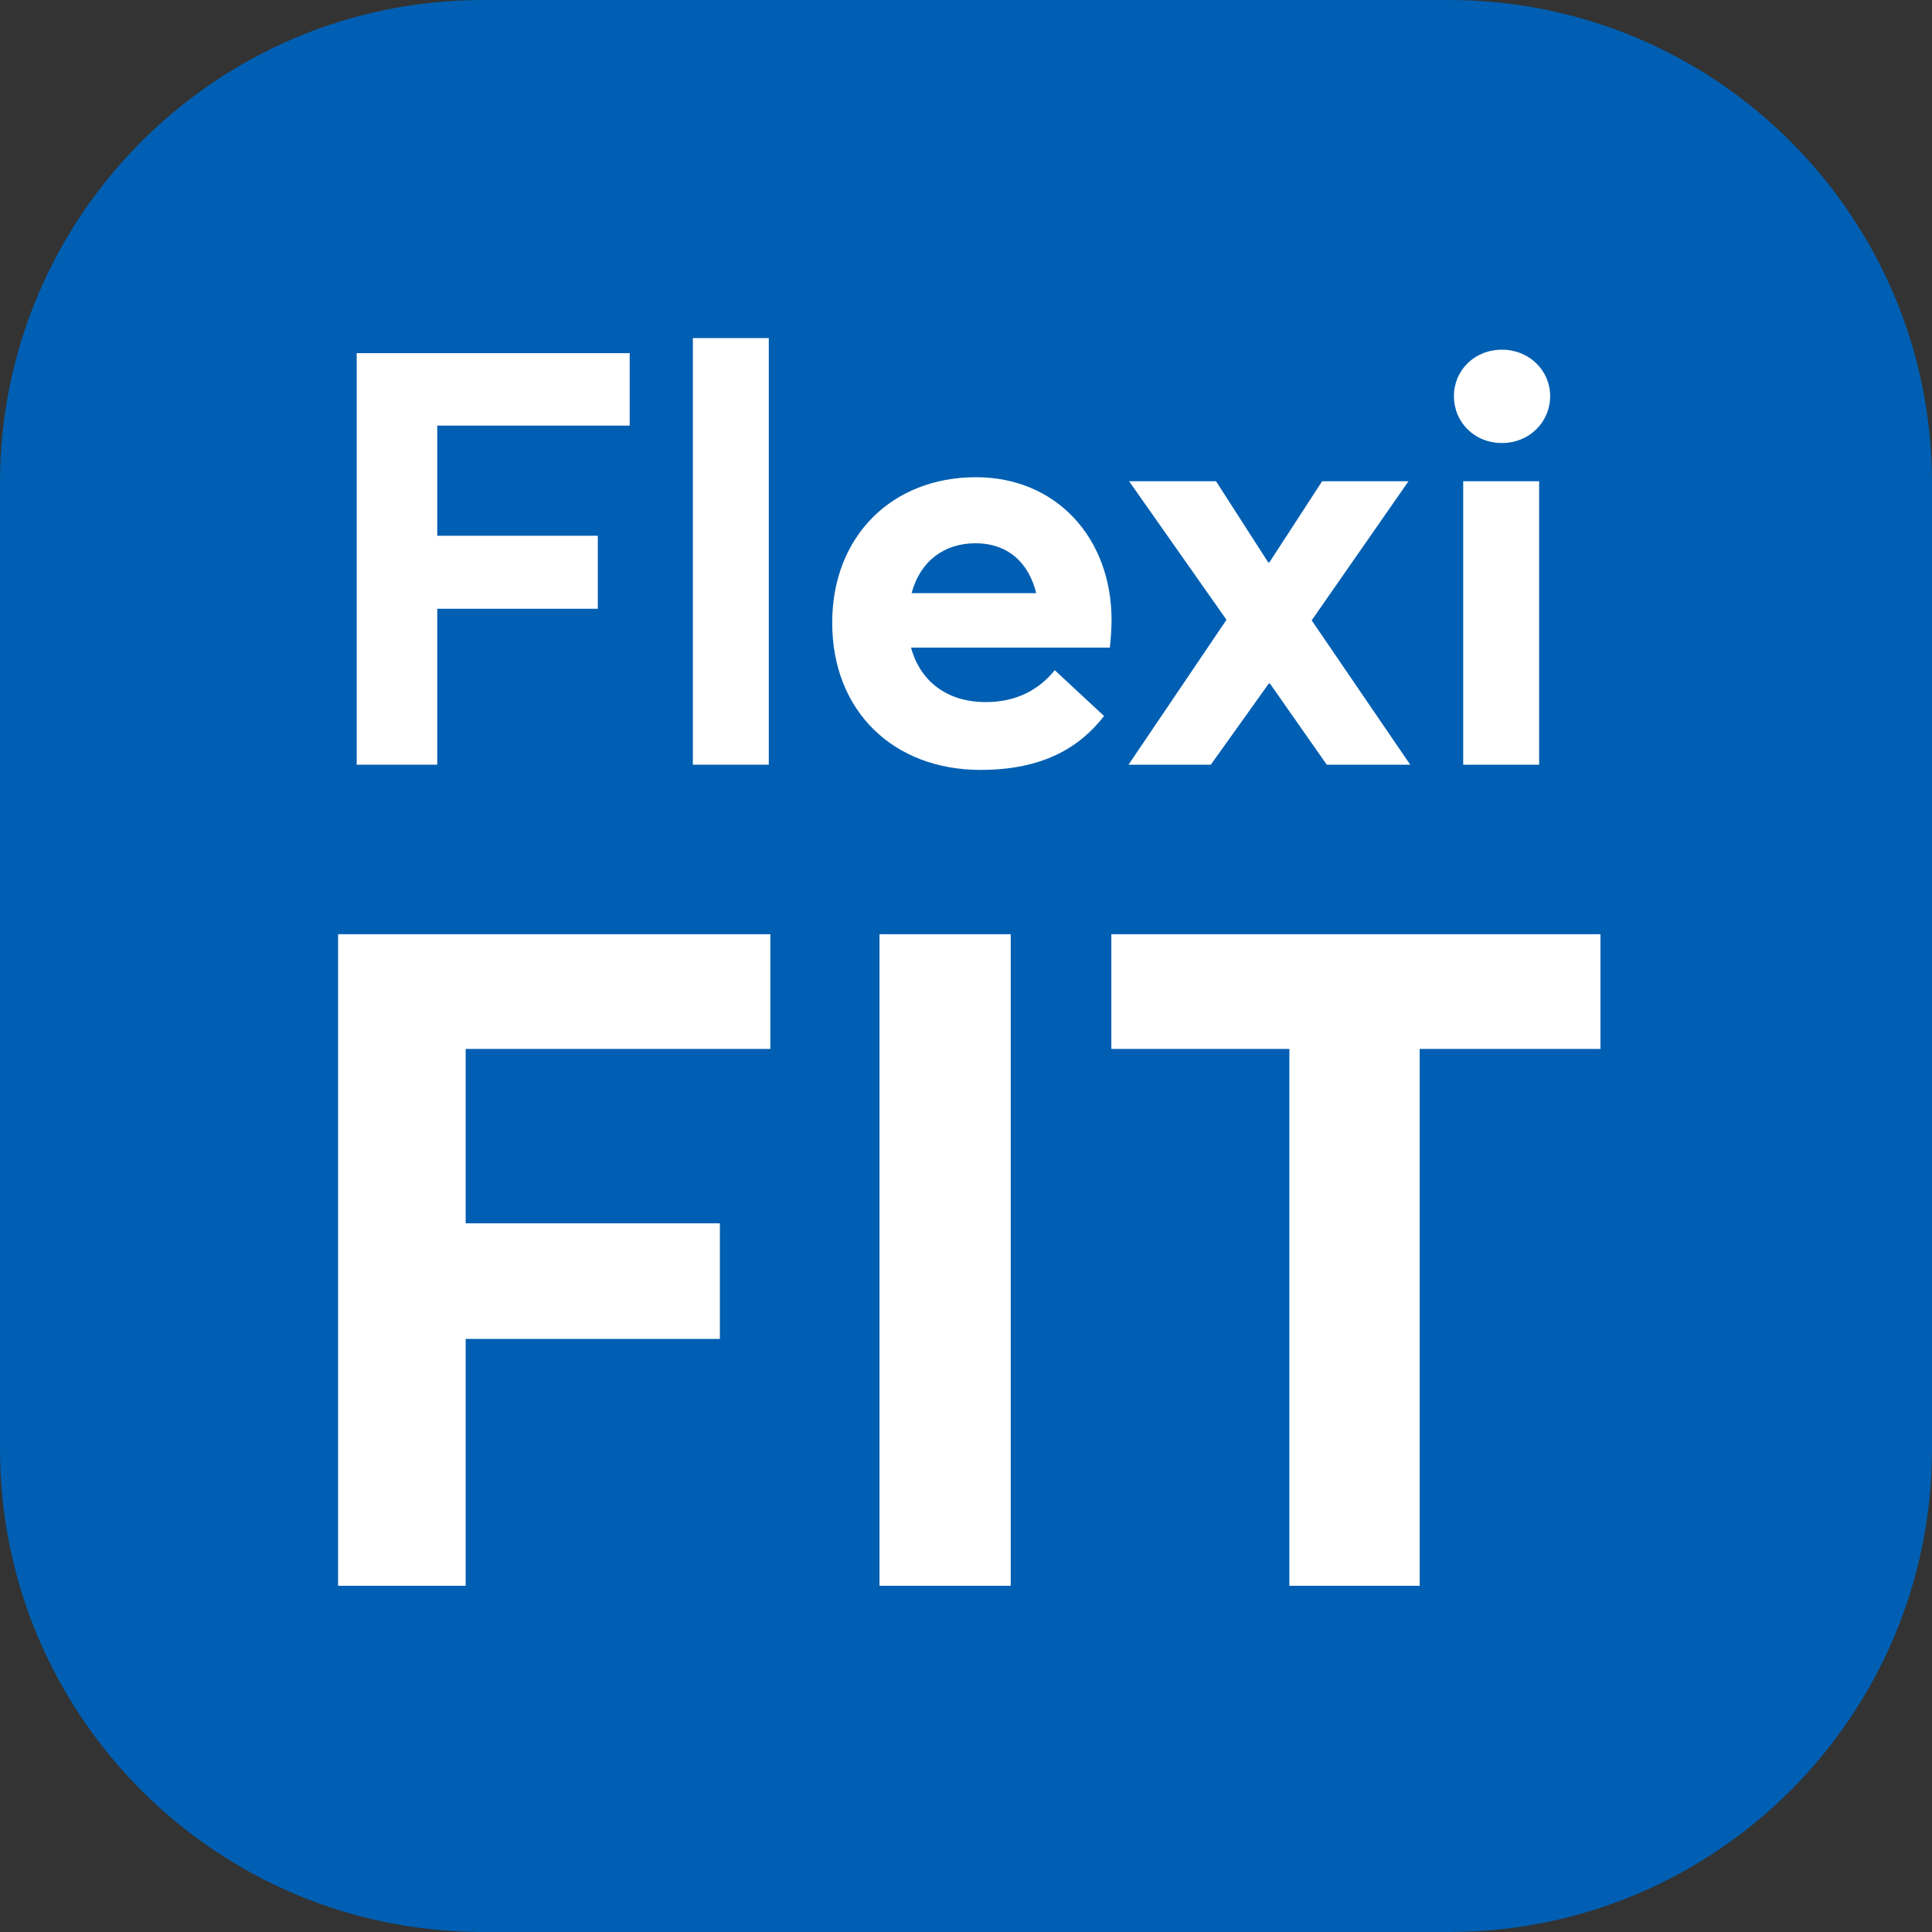
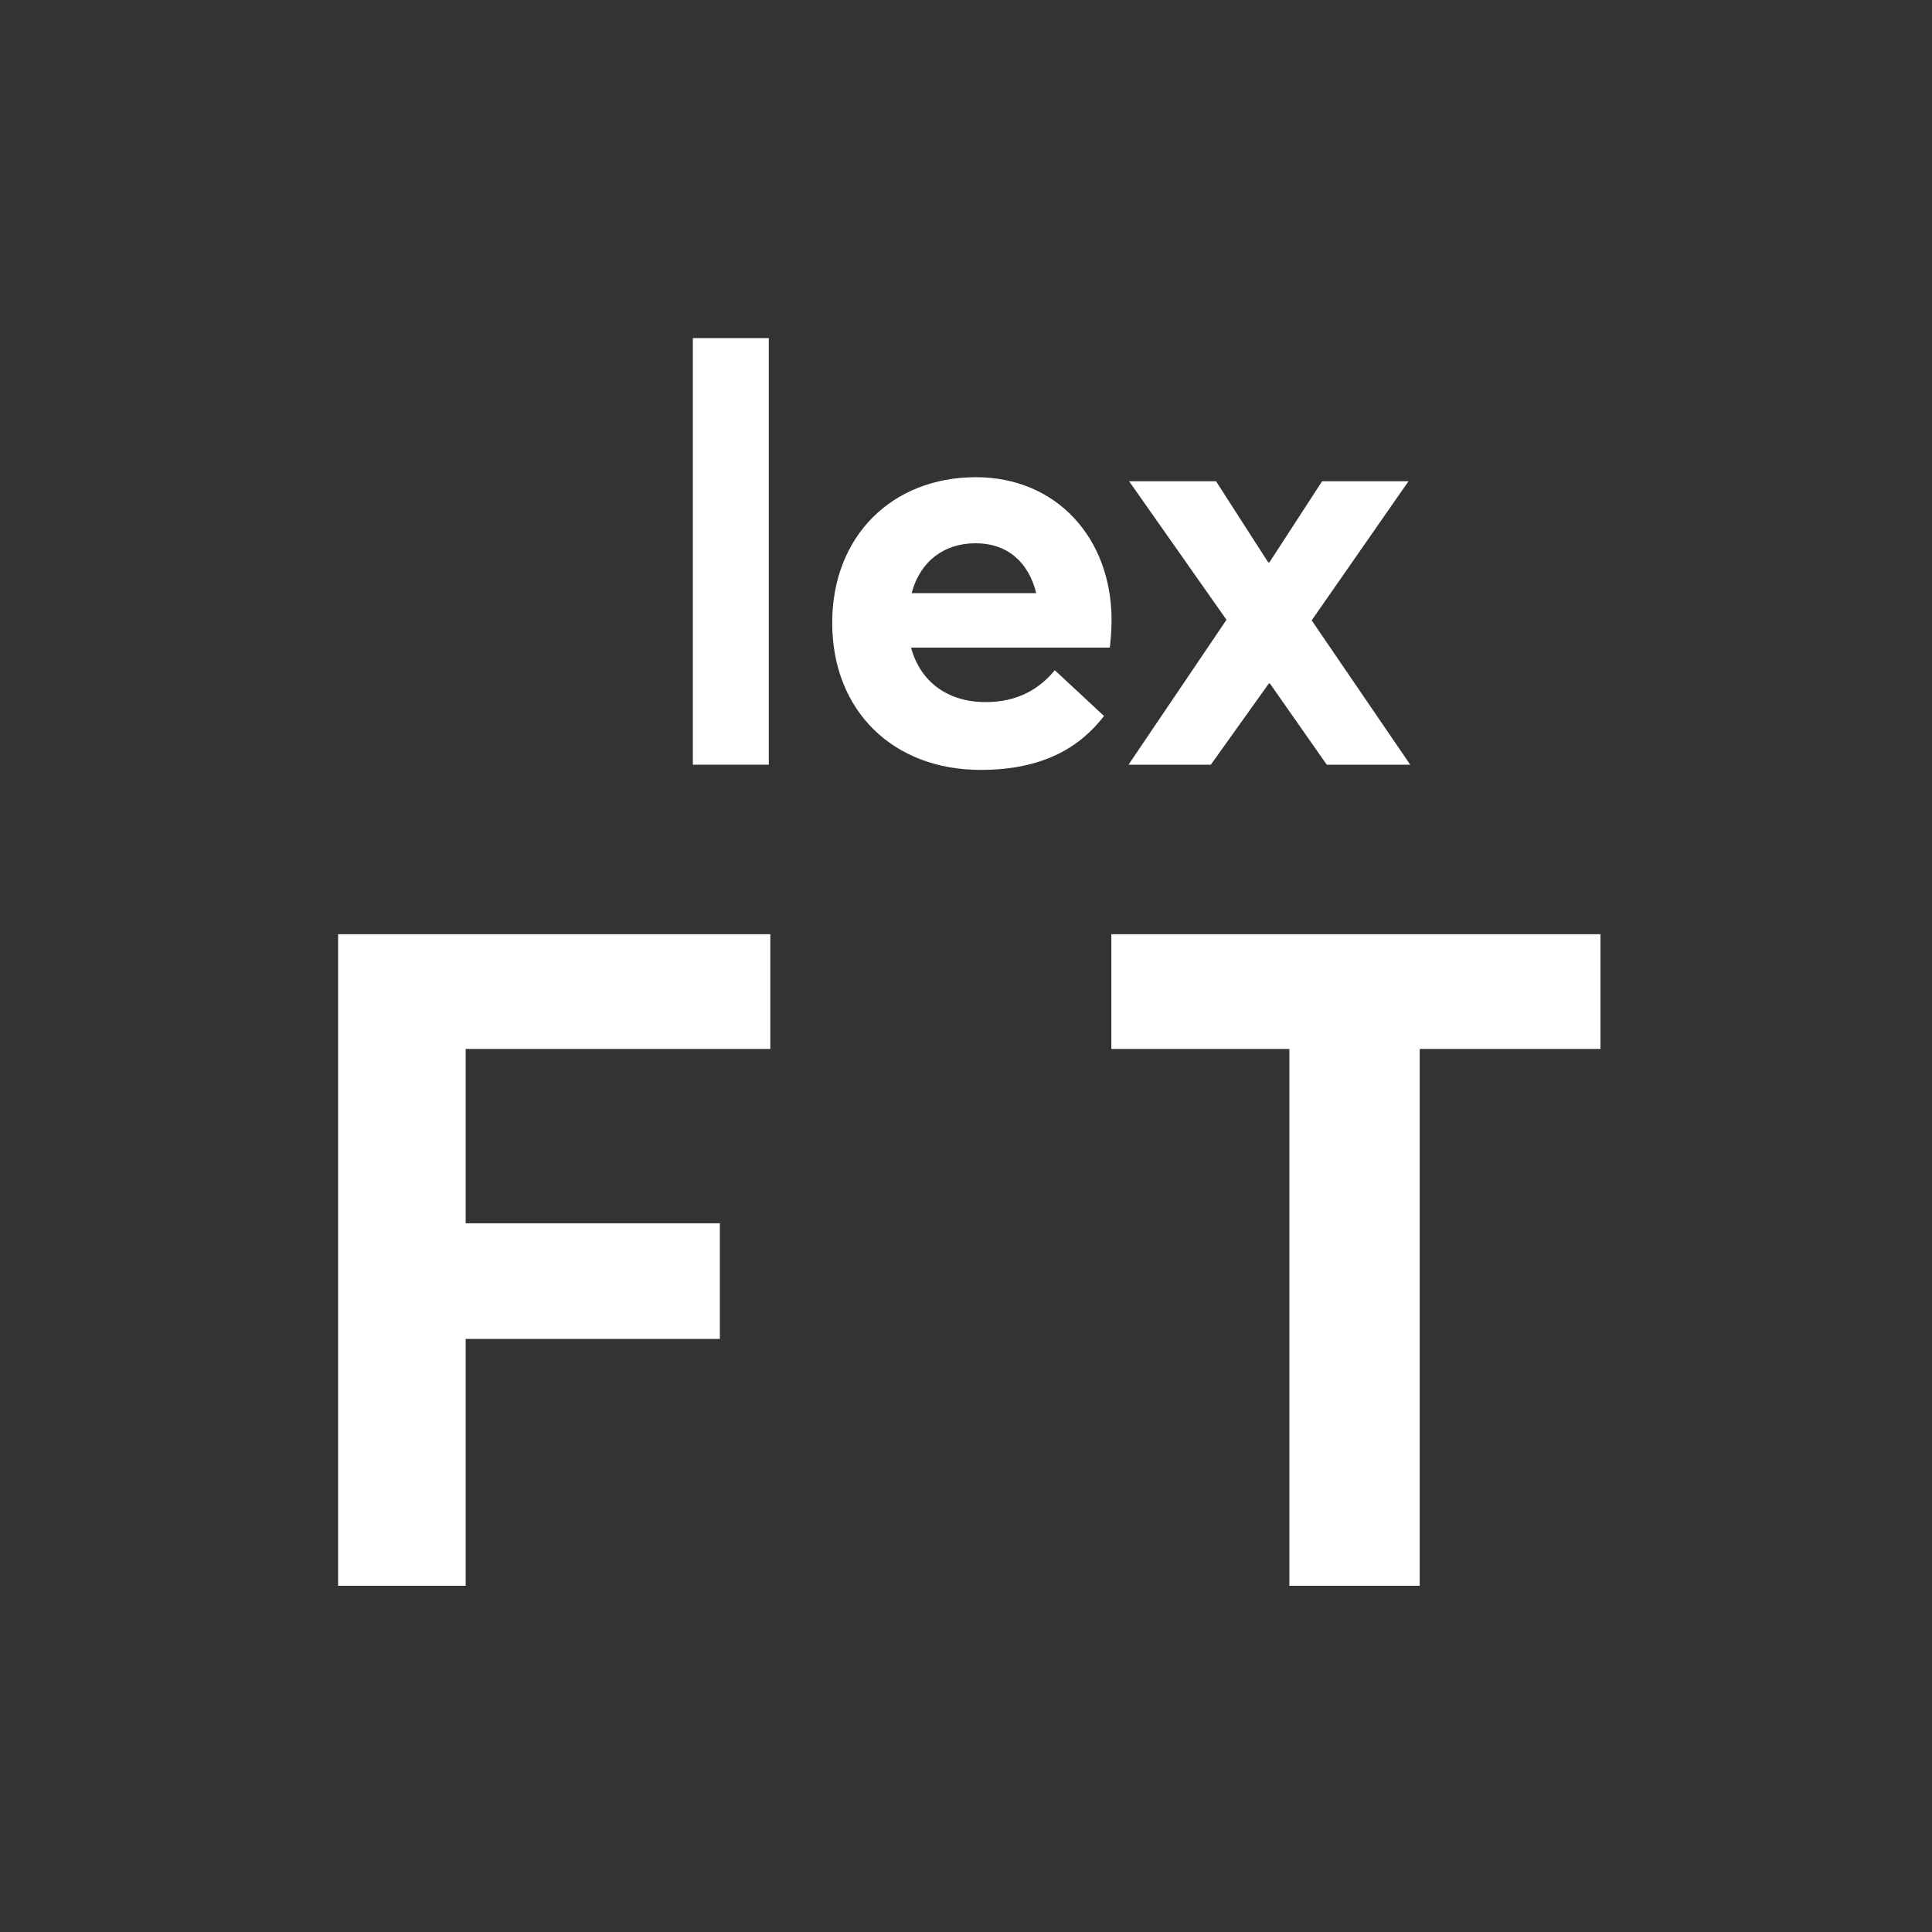
<svg xmlns="http://www.w3.org/2000/svg" width="40" height="40" viewBox="0 0 40 40" fill="none">
  <rect x="0" y="0" width="40" height="40" fill="#333333" stroke="none" />
-   <path d="M30 0H10C4.477 0 0 4.477 0 10V30C0 35.523 4.477 40 10 40H30C35.523 40 40 35.523 40 30V10C40 4.477 35.523 0 30 0Z" fill="#005FB2" />
-   <path d="M7.385 15.832H9.053V12.604H12.377V11.092H9.053V8.812H13.037V7.312H7.385V15.832Z" fill="white" />
  <path d="M14.345 15.832H15.917V7H14.345V15.832Z" fill="white" />
  <path d="M23.014 12.844C23.014 11.128 21.862 9.88 20.206 9.88C18.466 9.88 17.23 11.104 17.23 12.892C17.23 14.728 18.502 15.94 20.302 15.94C21.61 15.94 22.366 15.46 22.858 14.824L21.838 13.876C21.526 14.26 21.07 14.536 20.41 14.536C19.618 14.536 19.054 14.116 18.862 13.408H22.978C22.99 13.312 23.014 13.036 23.014 12.844ZM20.194 11.248C20.878 11.248 21.298 11.656 21.454 12.28H18.874C19.054 11.608 19.558 11.248 20.194 11.248Z" fill="white" />
  <path d="M23.365 15.832H25.069L26.269 14.152H26.293L27.469 15.832H29.197L27.157 12.844L29.161 9.964H27.373L26.281 11.644H26.257L25.177 9.964H23.377L25.393 12.832L23.365 15.832Z" fill="white" />
-   <path d="M31.098 9.172C31.662 9.172 32.094 8.74 32.094 8.2C32.094 7.672 31.662 7.24 31.098 7.24C30.522 7.24 30.102 7.672 30.102 8.2C30.102 8.74 30.522 9.172 31.098 9.172ZM30.294 15.832H31.866V9.964H30.294V15.832Z" fill="white" />
  <path d="M7 32.832H9.641V27.721H14.904V25.327H9.641V21.717H15.949V19.342H7V32.832Z" fill="white" />
-   <path d="M18.209 32.832H20.926V19.342H18.209V32.832Z" fill="white" />
  <path d="M26.695 32.832H29.393V21.717H33.136V19.342H23.009V21.717H26.695V32.832Z" fill="white" />
</svg>